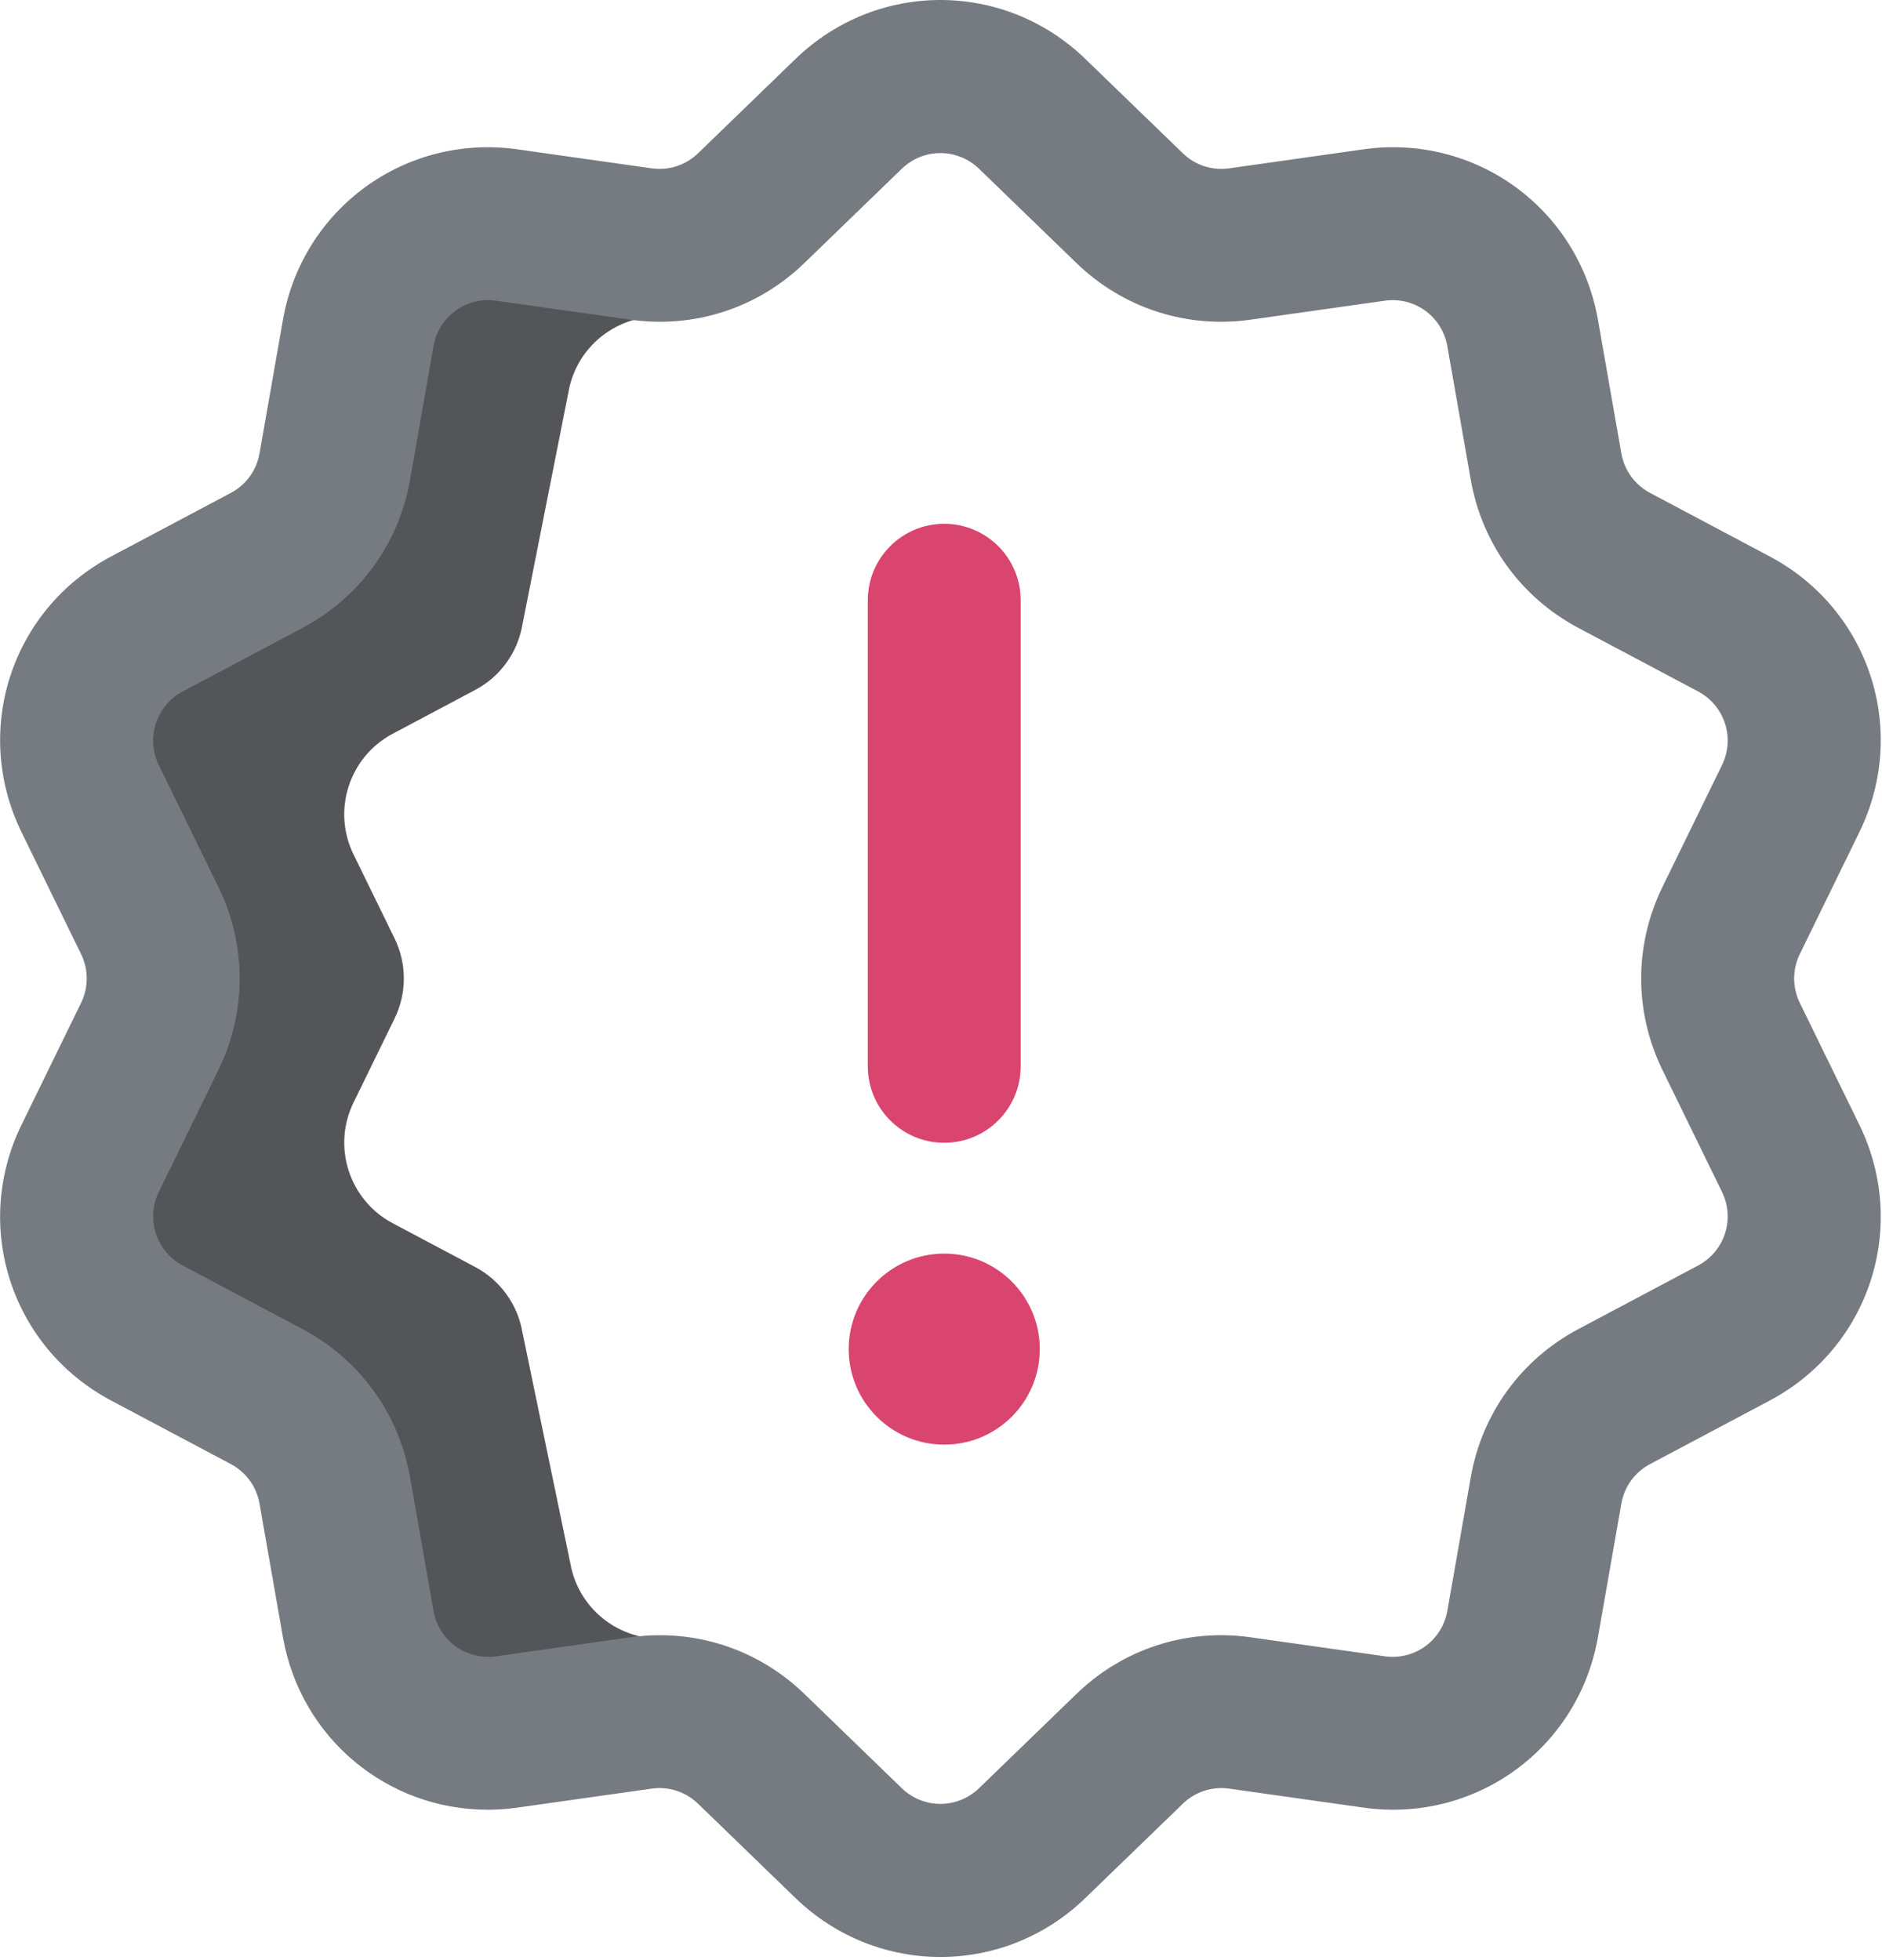
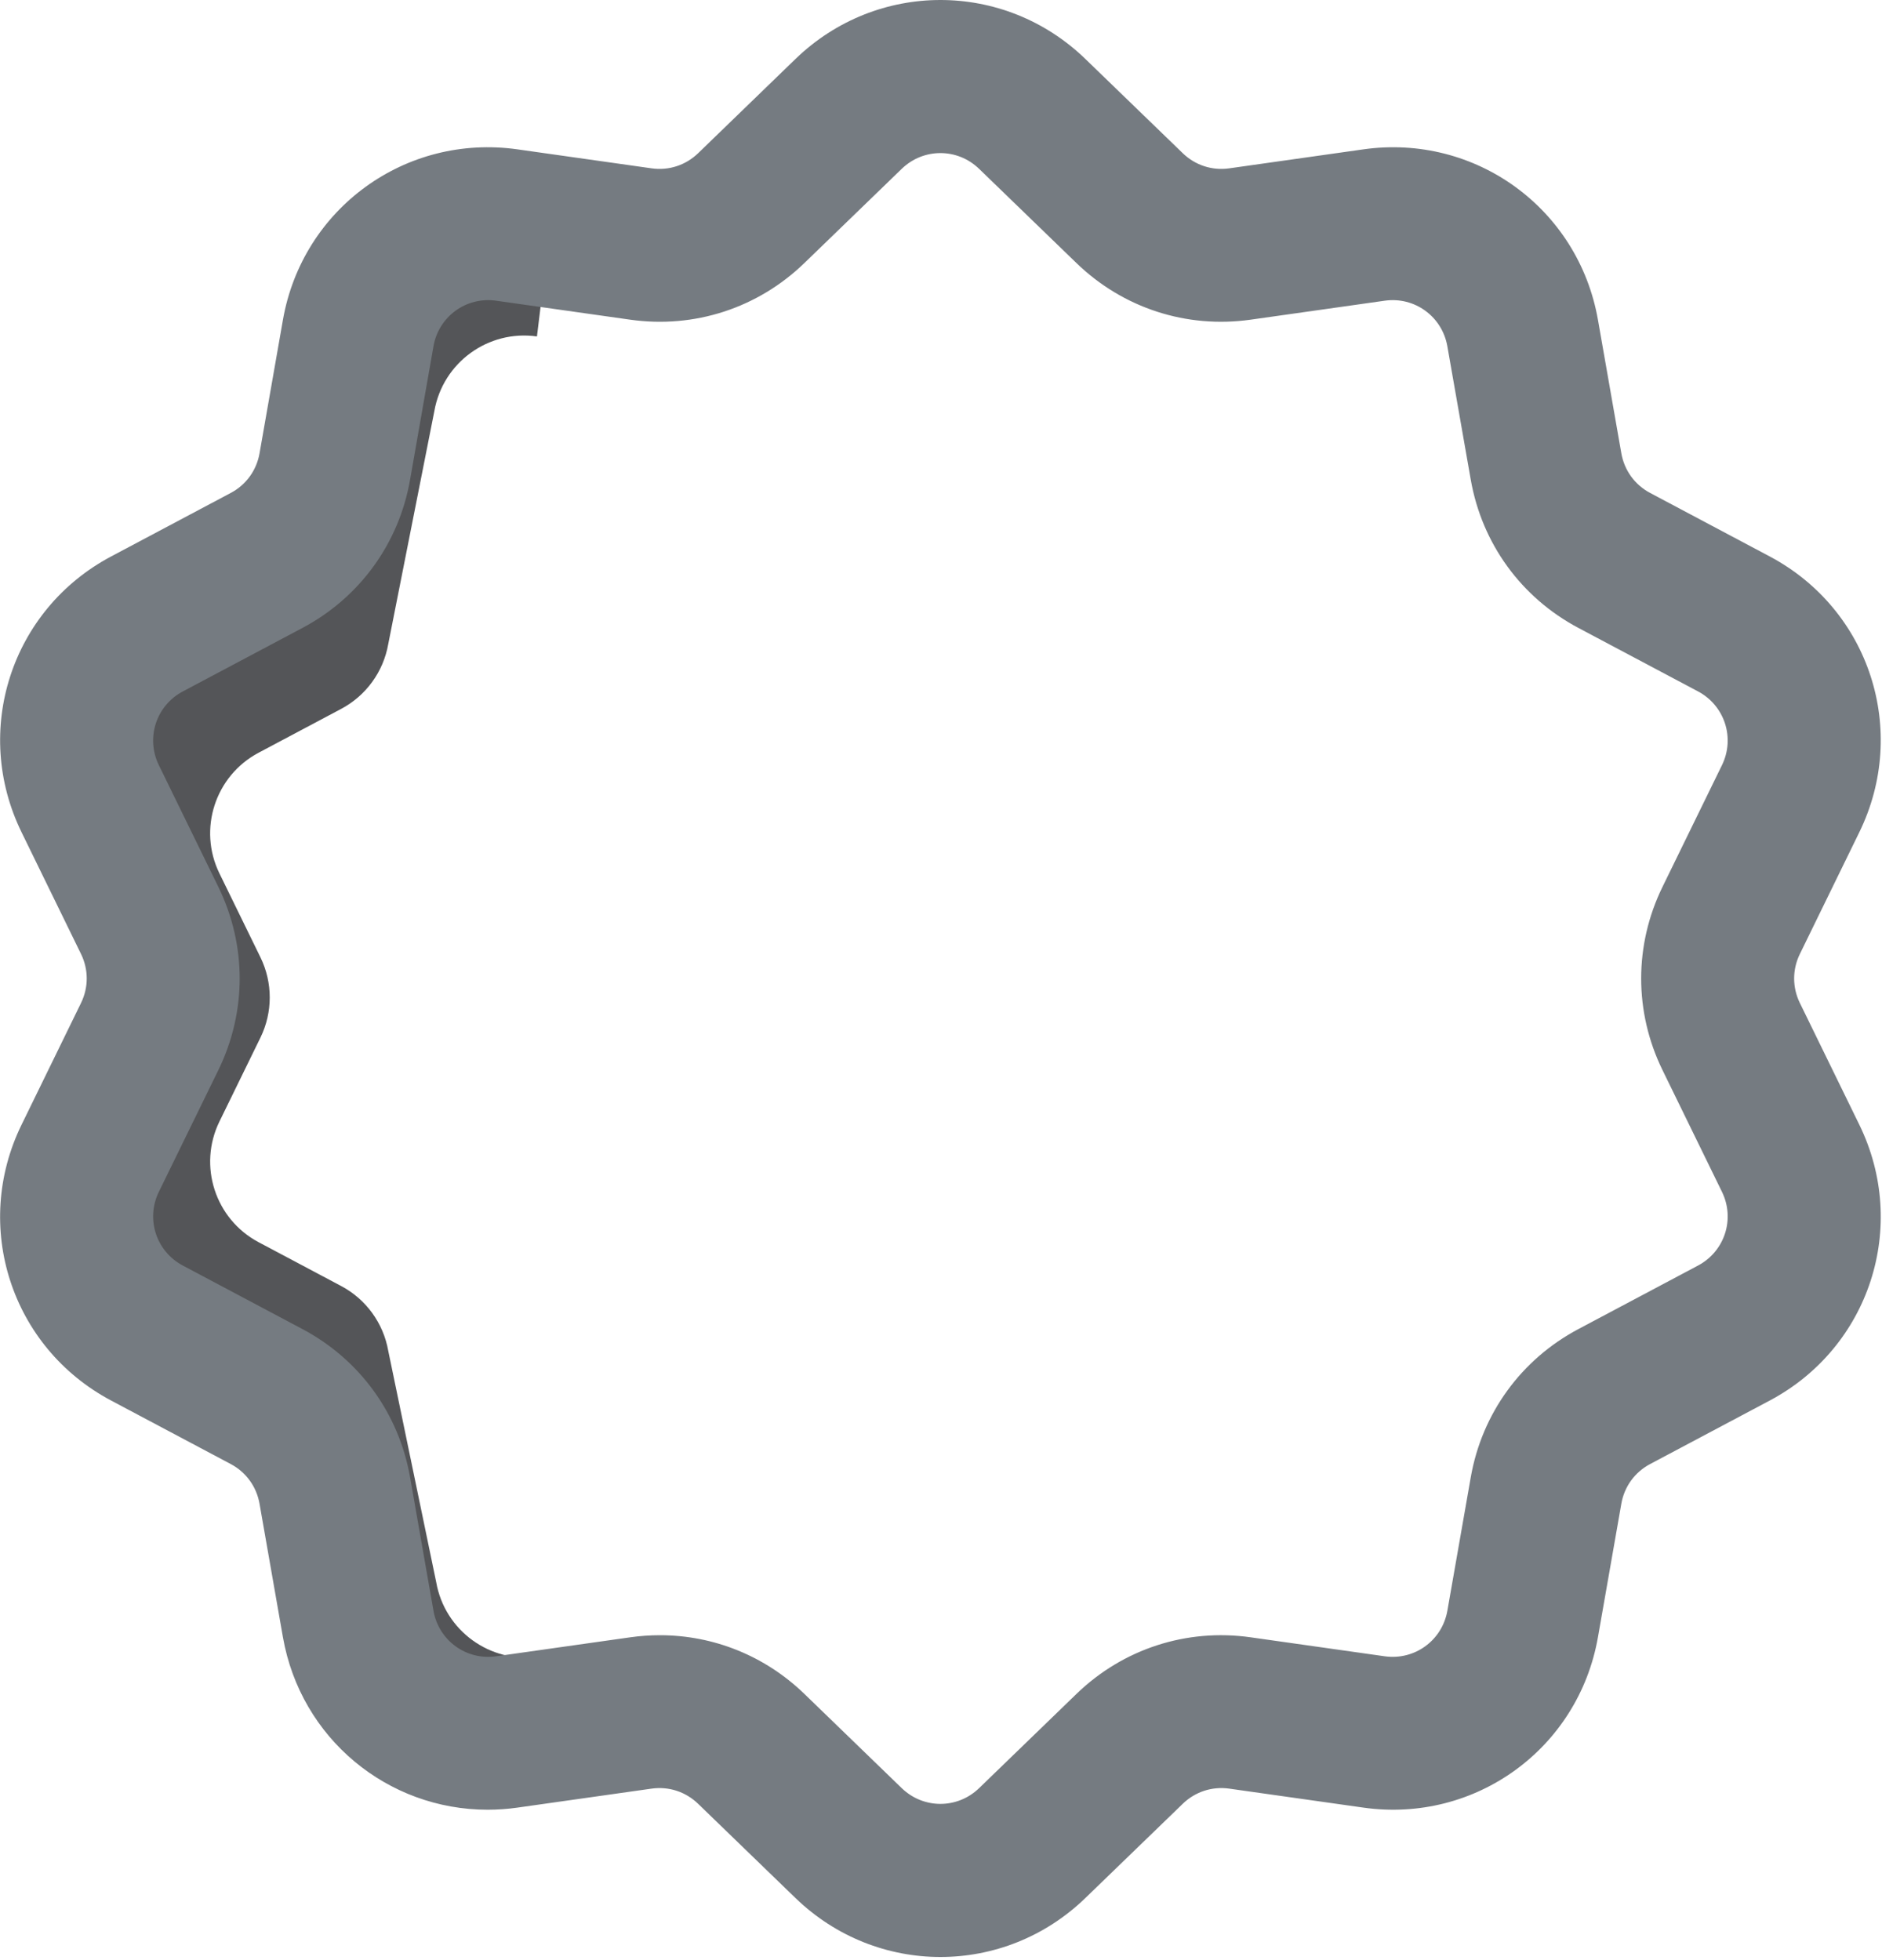
<svg xmlns="http://www.w3.org/2000/svg" width="96" height="100" viewBox="0 0 96 100">
  <g fill="none" fill-rule="evenodd" opacity=".8">
    <g>
      <g>
        <g>
-           <path fill="#292B2E" d="M32.691 12.449l-6.839-.968c-3.599-.51-6.953 1.929-7.58 5.511L17.077 23.8c-.36 2.049-1.643 3.817-3.48 4.791l-6.1 3.24c-3.212 1.704-4.493 5.65-2.896 8.918l3.033 6.21c.913 1.868.913 4.053 0 5.922l-3.033 6.21c-1.597 3.267-.315 7.213 2.895 8.918l6.102 3.239c1.836.975 3.12 2.743 3.479 4.792l1.193 6.807c.628 3.583 3.982 6.021 7.581 5.512l6.84-.968c.425-.06.851-.077 1.273-.056l.36-3.782c-2.484.352-4.8-1.331-5.233-3.804l-2.446-11.8c-.248-1.414-1.134-2.634-2.401-3.307l-4.212-2.236c-2.216-1.177-3.1-3.9-1.999-6.156l2.094-4.286c.63-1.29.63-2.799 0-4.089l-2.094-4.286c-1.102-2.255-.217-4.98 2-6.156l4.21-2.236c1.268-.673 2.154-1.893 2.402-3.308l2.352-11.888c.434-2.473 2.749-4.157 5.233-3.805l.46-3.767c-.655.105-1.328.114-2 .02z" transform="translate(-968 -1680) translate(966 1680) translate(2)" />
+           <path fill="#292B2E" d="M32.691 12.449l-6.839-.968c-3.599-.51-6.953 1.929-7.58 5.511L17.077 23.8c-.36 2.049-1.643 3.817-3.48 4.791l-6.1 3.24c-3.212 1.704-4.493 5.65-2.896 8.918l3.033 6.21c.913 1.868.913 4.053 0 5.922l-3.033 6.21c-1.597 3.267-.315 7.213 2.895 8.918l6.102 3.239c1.836.975 3.12 2.743 3.479 4.792l1.193 6.807c.628 3.583 3.982 6.021 7.581 5.512c.425-.06.851-.077 1.273-.056l.36-3.782c-2.484.352-4.8-1.331-5.233-3.804l-2.446-11.8c-.248-1.414-1.134-2.634-2.401-3.307l-4.212-2.236c-2.216-1.177-3.1-3.9-1.999-6.156l2.094-4.286c.63-1.29.63-2.799 0-4.089l-2.094-4.286c-1.102-2.255-.217-4.98 2-6.156l4.21-2.236c1.268-.673 2.154-1.893 2.402-3.308l2.352-11.888c.434-2.473 2.749-4.157 5.233-3.805l.46-3.767c-.655.105-1.328.114-2 .02z" transform="translate(-968 -1680) translate(966 1680) translate(2)" />
          <path fill="#535A61" d="M47.97 99.84c-2.661 0-5.323-1.004-7.397-3.012l-4.964-4.805c-.634-.614-1.497-.895-2.371-.772l-6.84.968c-.512.073-1.021.108-1.524.108-5.099 0-9.535-3.63-10.443-8.806l-1.193-6.808c-.153-.87-.688-1.607-1.467-2.021l-6.102-3.24C.573 68.747-1.435 62.565 1.1 57.38l3.033-6.21c.388-.794.388-1.706 0-2.5l-3.033-6.21c-2.534-5.185-.526-11.367 4.57-14.072l6.102-3.24c.78-.414 1.314-1.15 1.467-2.021l1.193-6.808c.997-5.686 6.254-9.507 11.968-8.699l6.839.968c.873.124 1.737-.157 2.371-.77l4.964-4.806c4.148-4.016 10.647-4.016 14.794 0l4.965 4.805c.633.614 1.497.895 2.37.771l6.84-.968c5.714-.808 10.97 3.013 11.968 8.7l1.193 6.807c.153.87.687 1.607 1.467 2.021l6.101 3.24c5.097 2.705 7.104 8.887 4.57 14.072l-3.032 6.21c-.389.794-.389 1.706 0 2.5l3.033 6.21c2.533 5.185.526 11.366-4.57 14.072l-6.102 3.24c-.78.414-1.315 1.15-1.467 2.021l-1.193 6.808c-.997 5.686-6.255 9.507-11.968 8.698l-6.84-.968c-.872-.123-1.737.158-2.37.772l-4.965 4.805c-2.073 2.008-4.735 3.012-7.397 3.012zM33.66 83.424c2.74 0 5.365 1.053 7.373 2.996l4.964 4.806c1.107 1.071 2.84 1.071 3.947 0l4.965-4.806c2.375-2.299 5.614-3.353 8.887-2.889l6.839.968c1.524.215 2.928-.805 3.195-2.325l1.193-6.807c.57-3.256 2.572-6.012 5.491-7.562l6.101-3.24c1.363-.723 1.899-2.376 1.221-3.763l-3.033-6.21c-1.45-2.969-1.45-6.375 0-9.345l3.033-6.209c.678-1.387.141-3.04-1.22-3.764l-6.102-3.239c-2.92-1.55-4.92-4.306-5.491-7.562l-1.194-6.807c-.266-1.52-1.67-2.541-3.194-2.325l-6.84.968c-3.272.462-6.511-.59-8.887-2.89l-4.964-4.805c-1.107-1.072-2.84-1.072-3.948 0l-4.964 4.805c-2.375 2.3-5.614 3.353-8.887 2.89l-6.839-.968c-1.525-.216-2.928.805-3.195 2.324l-1.193 6.808c-.57 3.256-2.572 6.012-5.49 7.562l-6.102 3.24c-1.363.723-1.9 2.376-1.222 3.763l3.034 6.21c1.45 2.969 1.45 6.375 0 9.345l-3.034 6.209c-.677 1.387-.14 3.04 1.222 3.763l6.1 3.24c2.92 1.55 4.921 4.306 5.492 7.562l1.193 6.807c.267 1.52 1.67 2.542 3.195 2.325l6.839-.968c.507-.072 1.013-.107 1.515-.107z" transform="translate(-968 -1680) translate(966 1680) translate(2)" />
-           <path fill="#D0174B" d="M48.165 58.302c-2.153 0-3.898-1.745-3.898-3.899V30.622c0-2.154 1.745-3.899 3.898-3.899 2.154 0 3.899 1.745 3.899 3.899v23.781c0 2.153-1.745 3.899-3.899 3.899zm0 15.4c2.692 0 4.874-2.182 4.874-4.874 0-2.691-2.182-4.873-4.874-4.873-2.691 0-4.873 2.182-4.873 4.873 0 2.692 2.182 4.874 4.873 4.874" transform="translate(-968 -1680) translate(966 1680) translate(2)" />
        </g>
      </g>
    </g>
  </g>
</svg>